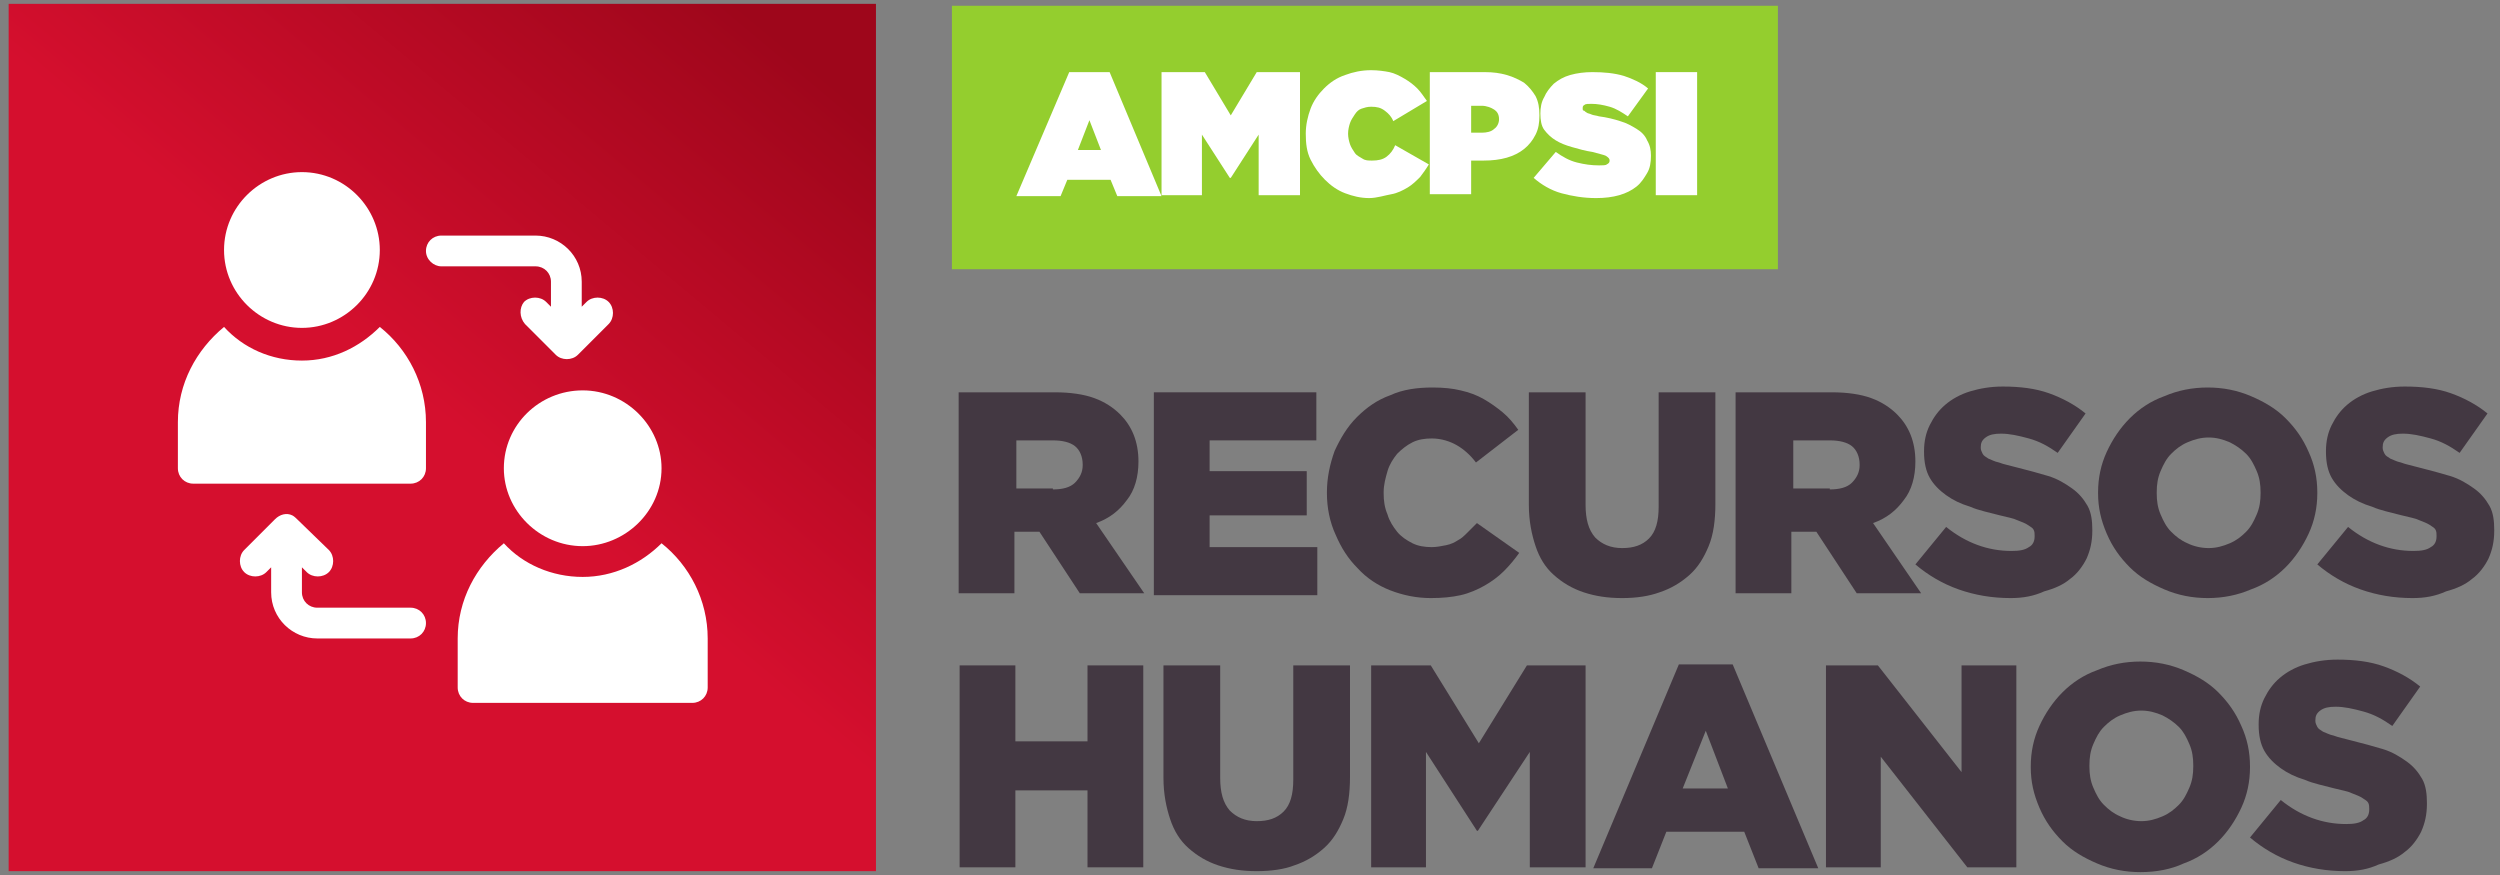
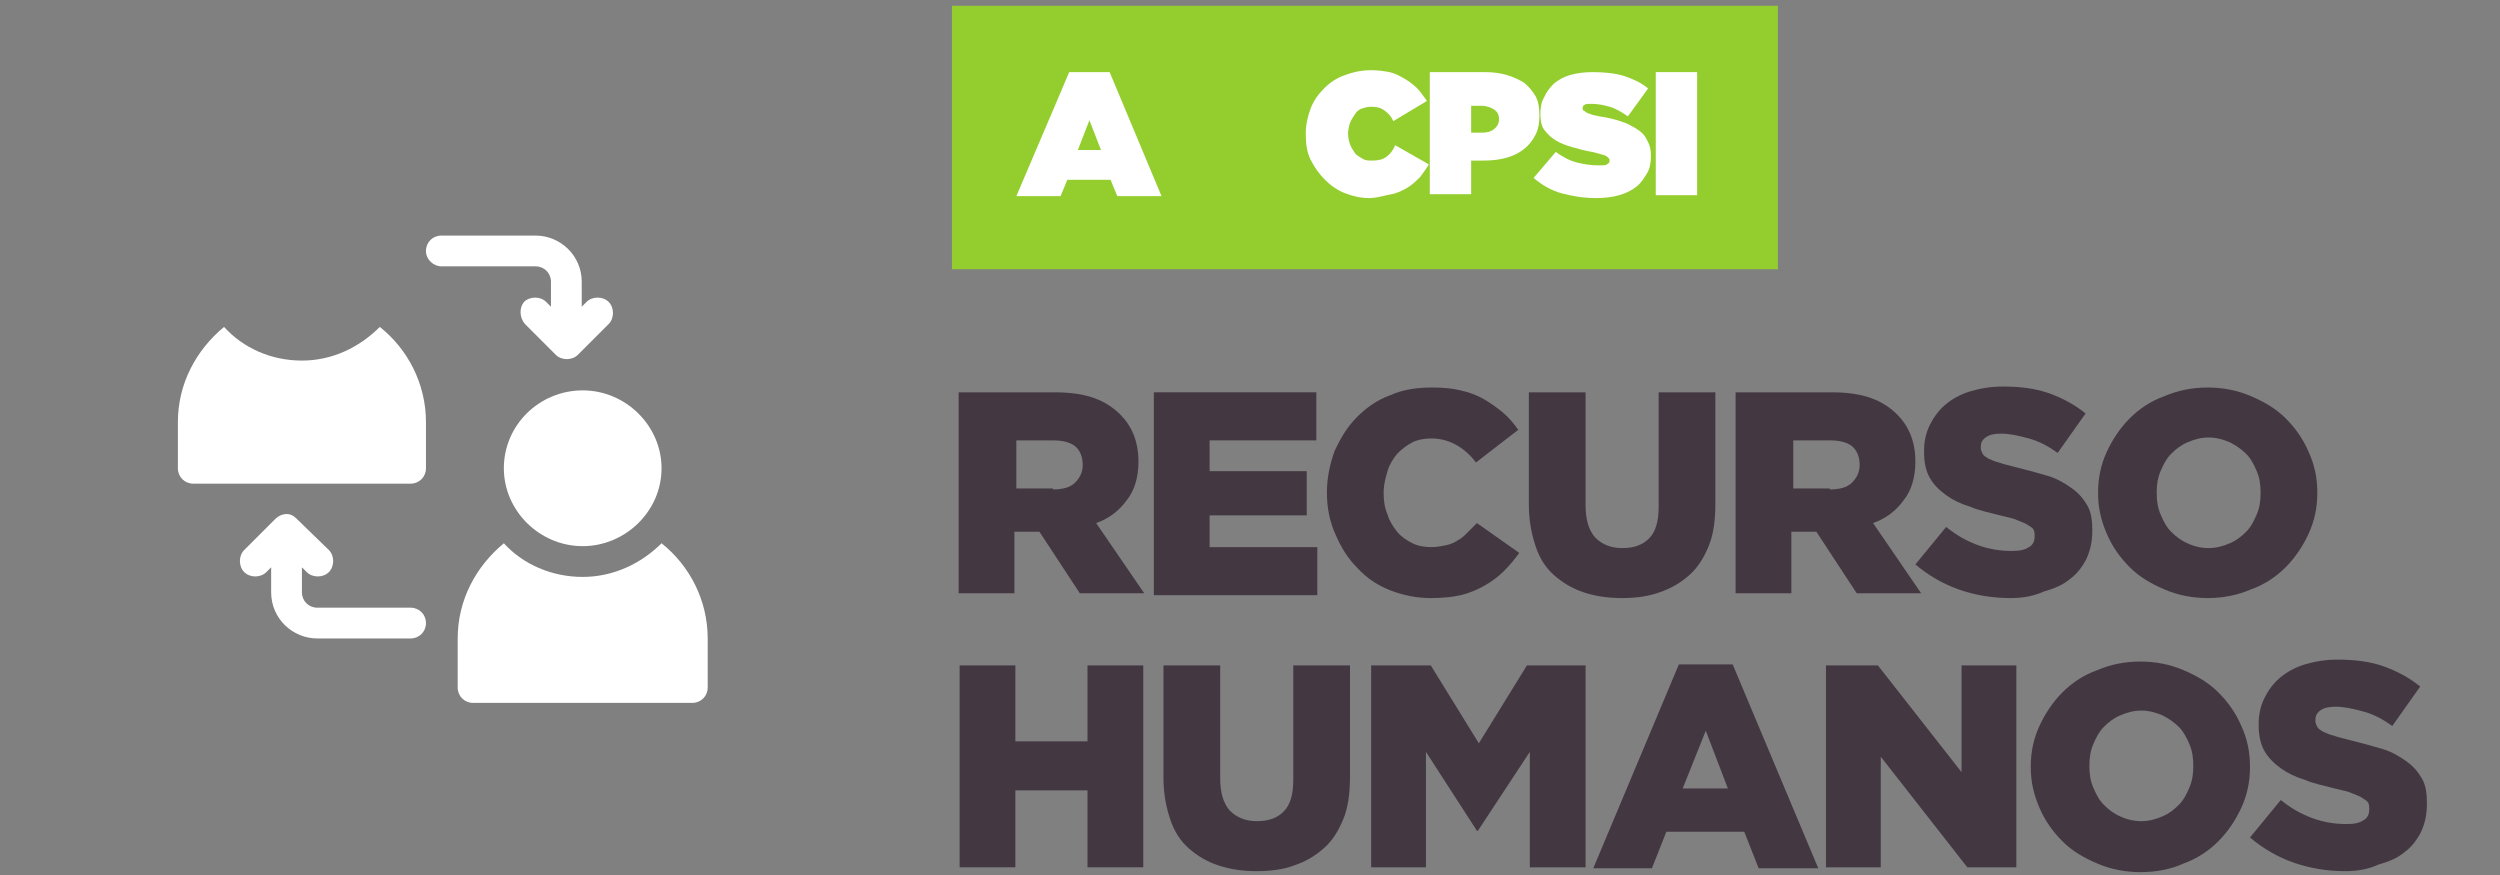
<svg xmlns="http://www.w3.org/2000/svg" width="260px" height="91px" viewBox="0 0 260 91" version="1.1">
  <rect x="0" y="0" width="260" height="91" fill="#808080" stroke="none" />
  <title>recursoshumanos</title>
  <desc>Created with Sketch.</desc>
  <defs>
    <linearGradient x1="51.206%" y1="48.677%" x2="88.899%" y2="3.593%" id="linearGradient-1">
      <stop stop-color="#D50F2E" offset="0%" />
      <stop stop-color="#9E061B" offset="99.97%" />
    </linearGradient>
  </defs>
  <g id="Frontend" stroke="none" stroke-width="1" fill="none" fill-rule="evenodd">
    <g id="quien-puede-participar" transform="translate(-807, -2485)" fill-rule="nonzero">
      <g id="recursoshumanos" transform="translate(807, 2485)">
        <rect id="Rectangle-path" fill="#94CE2E" x="99" y="0.6" width="85.9" height="27.4" />
        <g id="Group" transform="translate(105, 7)" fill="#FFFFFF">
          <path d="M6.2,0.5 L10.4,0.5 L15.8,13.4 L11.2,13.4 L10.5,11.7 L6,11.7 L5.3,13.4 L0.7,13.4 L6.2,0.5 Z M9.5,8.6 L8.3,5.5 L7.1,8.6 L9.5,8.6 Z" id="Shape" />
-           <polygon id="Shape" points="15.8 0.5 20.3 0.5 23 5 25.7 0.5 30.2 0.5 30.2 13.3 25.9 13.3 25.9 7 23 11.5 22.9 11.5 20 7 20 13.3 15.8 13.3" />
          <path d="M37.4,13.6 C36.5,13.6 35.7,13.4 34.9,13.1 C34.1,12.8 33.4,12.3 32.8,11.7 C32.2,11.1 31.7,10.4 31.3,9.6 C30.9,8.8 30.8,7.9 30.8,6.9 L30.8,6.9 C30.8,6 31,5.1 31.3,4.3 C31.6,3.5 32.1,2.8 32.7,2.2 C33.3,1.6 34,1.1 34.9,0.8 C35.7,0.5 36.6,0.3 37.6,0.3 C38.3,0.3 39,0.4 39.5,0.5 C40,0.6 40.6,0.9 41.1,1.2 C41.6,1.5 42,1.8 42.4,2.2 C42.8,2.6 43.1,3.1 43.4,3.5 L39.9,5.6 C39.7,5.1 39.4,4.8 39,4.5 C38.6,4.2 38.2,4.1 37.6,4.1 C37.2,4.1 36.9,4.2 36.6,4.3 C36.3,4.4 36.1,4.6 35.9,4.9 C35.7,5.2 35.5,5.5 35.4,5.8 C35.3,6.1 35.2,6.5 35.2,6.9 L35.2,6.9 C35.2,7.3 35.3,7.7 35.4,8 C35.5,8.3 35.7,8.6 35.9,8.9 C36.1,9.2 36.4,9.3 36.7,9.5 C37,9.7 37.3,9.7 37.7,9.7 C38.3,9.7 38.8,9.6 39.2,9.3 C39.6,9 39.9,8.6 40.1,8.1 L43.6,10.1 C43.3,10.6 43,11 42.7,11.4 C42.3,11.8 41.9,12.2 41.4,12.5 C40.9,12.8 40.3,13.1 39.7,13.2 C39.1,13.3 38.2,13.6 37.4,13.6 Z" id="Shape" />
          <path d="M43.7,0.5 L49.4,0.5 C50.3,0.5 51,0.6 51.7,0.8 C52.4,1 53,1.3 53.5,1.6 C54,2 54.4,2.5 54.7,3 C55,3.6 55.1,4.2 55.1,5 L55.1,5 C55.1,5.8 55,6.4 54.7,7 C54.4,7.6 54,8.1 53.5,8.5 C53,8.9 52.4,9.2 51.7,9.4 C51,9.6 50.2,9.7 49.3,9.7 L48,9.7 L48,13.2 L43.7,13.2 L43.7,0.5 Z M49.1,6.8 C49.6,6.8 50.1,6.7 50.4,6.4 C50.7,6.2 50.9,5.8 50.9,5.4 L50.9,5.4 C50.9,4.9 50.7,4.6 50.4,4.4 C50.1,4.2 49.6,4 49.1,4 L48,4 L48,6.8 L49.1,6.8 L49.1,6.8 Z" id="Shape" />
          <path d="M61,13.6 C59.7,13.6 58.5,13.4 57.4,13.1 C56.3,12.8 55.3,12.2 54.5,11.5 L56.8,8.8 C57.5,9.3 58.2,9.7 59,9.9 C59.8,10.1 60.5,10.2 61.3,10.2 C61.7,10.2 62,10.2 62.1,10.1 C62.3,10 62.4,9.9 62.4,9.7 L62.4,9.7 C62.4,9.5 62.3,9.4 62,9.2 C61.8,9.1 61.3,9 60.6,8.8 C59.9,8.7 59.2,8.5 58.5,8.3 C57.8,8.1 57.3,7.9 56.8,7.6 C56.3,7.3 55.9,6.9 55.6,6.5 C55.3,6.1 55.2,5.5 55.2,4.8 L55.2,4.8 C55.2,4.2 55.3,3.6 55.6,3.1 C55.8,2.6 56.2,2.1 56.6,1.7 C57.1,1.3 57.6,1 58.3,0.8 C59,0.6 59.8,0.5 60.6,0.5 C61.8,0.5 62.9,0.6 63.9,0.9 C64.8,1.2 65.7,1.6 66.4,2.2 L64.3,5.1 C63.7,4.7 63.1,4.3 62.4,4.1 C61.7,3.9 61.1,3.8 60.5,3.8 C60.2,3.8 59.9,3.8 59.8,3.9 C59.6,4 59.6,4.1 59.6,4.3 L59.6,4.3 C59.6,4.4 59.6,4.5 59.7,4.5 C59.8,4.5 59.8,4.6 60,4.7 C60.1,4.8 60.3,4.8 60.5,4.9 C60.7,5 61,5 61.3,5.1 C62.1,5.2 62.9,5.4 63.5,5.6 C64.2,5.8 64.7,6.1 65.2,6.4 C65.7,6.7 66.1,7.1 66.3,7.6 C66.6,8.1 66.7,8.6 66.7,9.2 L66.7,9.2 C66.7,9.9 66.6,10.5 66.3,11 C66,11.5 65.7,12 65.2,12.4 C64.7,12.8 64.1,13.1 63.4,13.3 C62.7,13.5 61.9,13.6 61,13.6 Z" id="Shape" />
          <polygon id="Shape" points="67.2 0.5 71.5 0.5 71.5 13.3 67.2 13.3" />
        </g>
        <g id="Group" transform="translate(99, 40)" fill="#433842">
          <path d="M0.8,0.8 L10.7,0.8 C12.3,0.8 13.7,1 14.8,1.4 C15.9,1.8 16.8,2.4 17.5,3.1 C18.7,4.3 19.4,5.9 19.4,8 L19.4,8 C19.4,9.6 19,11 18.2,12 C17.4,13.1 16.4,13.9 15,14.4 L20,21.7 L13.3,21.7 L9.1,15.3 L9,15.3 L6.5,15.3 L6.5,21.7 L0.7,21.7 L0.7,0.8 L0.8,0.8 Z M10.5,10.9 C11.5,10.9 12.3,10.7 12.8,10.2 C13.3,9.7 13.6,9.1 13.6,8.4 L13.6,8.3 C13.6,7.5 13.3,6.8 12.8,6.4 C12.3,6 11.5,5.8 10.5,5.8 L6.7,5.8 L6.7,10.8 L10.5,10.8 L10.5,10.9 Z" id="Shape" />
          <polygon id="Shape" points="21 0.8 37.9 0.8 37.9 5.8 26.8 5.8 26.8 9 36.9 9 36.9 13.6 26.8 13.6 26.8 16.9 38 16.9 38 21.9 21 21.9" />
          <path d="M49.8,22.2 C48.3,22.2 46.9,21.9 45.6,21.4 C44.3,20.9 43.1,20.1 42.2,19.1 C41.2,18.1 40.5,17 39.9,15.6 C39.3,14.3 39,12.8 39,11.3 L39,11.2 C39,9.7 39.3,8.3 39.8,6.9 C40.4,5.6 41.1,4.4 42.1,3.4 C43.1,2.4 44.2,1.6 45.6,1.1 C46.9,0.5 48.4,0.3 50,0.3 C51.1,0.3 52.1,0.4 52.9,0.6 C53.8,0.8 54.6,1.1 55.3,1.5 C56,1.9 56.7,2.4 57.3,2.9 C57.9,3.4 58.4,4 58.9,4.7 L54.5,8.1 C53.9,7.3 53.2,6.7 52.5,6.3 C51.8,5.9 50.9,5.6 49.9,5.6 C49.2,5.6 48.5,5.7 47.9,6 C47.3,6.3 46.8,6.7 46.3,7.2 C45.9,7.7 45.5,8.3 45.3,9 C45.1,9.7 44.9,10.4 44.9,11.2 L44.9,11.3 C44.9,12.1 45,12.8 45.3,13.5 C45.5,14.2 45.9,14.8 46.3,15.3 C46.7,15.8 47.3,16.2 47.9,16.5 C48.5,16.8 49.2,16.9 49.9,16.9 C50.4,16.9 50.9,16.8 51.4,16.7 C51.9,16.6 52.3,16.4 52.6,16.2 C53,16 53.3,15.7 53.6,15.4 C53.9,15.1 54.3,14.7 54.6,14.4 L59,17.5 C58.5,18.2 58,18.8 57.4,19.4 C56.8,20 56.1,20.5 55.4,20.9 C54.7,21.3 53.8,21.7 52.9,21.9 C52,22.1 51,22.2 49.8,22.2 Z" id="Shape" />
          <path d="M69.7,22.2 C68.2,22.2 66.9,22 65.7,21.6 C64.5,21.2 63.5,20.6 62.6,19.8 C61.7,19 61.1,18 60.7,16.8 C60.3,15.6 60,14.2 60,12.5 L60,0.8 L65.9,0.8 L65.9,12.5 C65.9,14 66.2,15.1 66.9,15.9 C67.6,16.6 68.5,17 69.7,17 C70.9,17 71.8,16.7 72.5,16 C73.2,15.3 73.5,14.2 73.5,12.7 L73.5,0.8 L79.4,0.8 L79.4,12.4 C79.4,14.1 79.2,15.6 78.7,16.8 C78.2,18 77.6,19 76.7,19.8 C75.8,20.6 74.8,21.2 73.6,21.6 C72.5,22 71.2,22.2 69.7,22.2 Z" id="Shape" />
          <path d="M81.6,0.8 L91.5,0.8 C93.1,0.8 94.5,1 95.6,1.4 C96.7,1.8 97.6,2.4 98.3,3.1 C99.5,4.3 100.2,5.9 100.2,8 L100.2,8 C100.2,9.6 99.8,11 99,12 C98.2,13.1 97.2,13.9 95.8,14.4 L100.8,21.7 L94.1,21.7 L89.9,15.3 L89.8,15.3 L87.3,15.3 L87.3,21.7 L81.5,21.7 L81.5,0.8 L81.6,0.8 Z M91.3,10.9 C92.3,10.9 93.1,10.7 93.6,10.2 C94.1,9.7 94.4,9.1 94.4,8.4 L94.4,8.3 C94.4,7.5 94.1,6.8 93.6,6.4 C93.1,6 92.3,5.8 91.3,5.8 L87.5,5.8 L87.5,10.8 L91.3,10.8 L91.3,10.9 Z" id="Shape" />
          <path d="M110.1,22.2 C108.2,22.2 106.4,21.9 104.7,21.3 C103,20.7 101.5,19.8 100.2,18.7 L103.4,14.8 C105.5,16.5 107.8,17.3 110.2,17.3 C111,17.3 111.6,17.2 112,16.9 C112.4,16.7 112.6,16.3 112.6,15.8 L112.6,15.7 C112.6,15.5 112.6,15.3 112.5,15.1 C112.4,14.9 112.2,14.8 111.9,14.6 C111.6,14.4 111.3,14.3 110.8,14.1 C110.4,13.9 109.8,13.8 109,13.6 C107.9,13.3 106.8,13.1 105.9,12.7 C104.9,12.4 104.1,12 103.4,11.5 C102.7,11 102.1,10.4 101.7,9.7 C101.3,9 101.1,8.1 101.1,7 L101.1,6.9 C101.1,5.9 101.3,5 101.7,4.2 C102.1,3.4 102.6,2.7 103.3,2.1 C104,1.5 104.9,1 105.9,0.7 C106.9,0.4 108,0.2 109.3,0.2 C111.1,0.2 112.7,0.4 114.1,0.9 C115.5,1.4 116.8,2.1 117.9,3 L115,7.1 C114,6.4 113.1,5.9 112,5.6 C110.9,5.3 110,5.1 109.1,5.1 C108.4,5.1 107.9,5.2 107.5,5.5 C107.1,5.8 107,6.1 107,6.5 L107,6.6 C107,6.8 107.1,7 107.2,7.2 C107.3,7.4 107.5,7.5 107.8,7.7 C108.1,7.8 108.4,8 108.9,8.1 C109.4,8.3 110,8.4 110.7,8.6 C111.9,8.9 113,9.2 114,9.5 C115,9.8 115.8,10.3 116.5,10.8 C117.2,11.3 117.7,11.9 118.1,12.6 C118.5,13.3 118.6,14.2 118.6,15.1 L118.6,15.2 C118.6,16.3 118.4,17.2 118,18.1 C117.6,18.9 117,19.7 116.3,20.2 C115.6,20.8 114.7,21.2 113.6,21.5 C112.5,22 111.4,22.2 110.1,22.2 Z" id="Shape" />
          <path d="M130.6,22.2 C129,22.2 127.5,21.9 126.1,21.3 C124.7,20.7 123.5,20 122.5,19 C121.5,18 120.7,16.9 120.1,15.5 C119.5,14.1 119.2,12.8 119.2,11.3 L119.2,11.2 C119.2,9.7 119.5,8.3 120.1,7 C120.7,5.7 121.5,4.5 122.5,3.5 C123.5,2.5 124.7,1.7 126.1,1.2 C127.5,0.6 129,0.3 130.6,0.3 C132.2,0.3 133.7,0.6 135.1,1.2 C136.5,1.8 137.7,2.5 138.7,3.5 C139.7,4.5 140.5,5.6 141.1,7 C141.7,8.3 142,9.7 142,11.2 L142,11.3 C142,12.8 141.7,14.2 141.1,15.5 C140.5,16.8 139.7,18 138.7,19 C137.7,20 136.5,20.8 135.1,21.3 C133.7,21.9 132.2,22.2 130.6,22.2 Z M130.7,17 C131.5,17 132.2,16.8 132.9,16.5 C133.6,16.2 134.1,15.8 134.6,15.3 C135.1,14.8 135.4,14.2 135.7,13.5 C136,12.8 136.1,12.1 136.1,11.3 L136.1,11.2 C136.1,10.4 136,9.7 135.7,9 C135.4,8.3 135.1,7.7 134.6,7.2 C134.1,6.7 133.5,6.3 132.9,6 C132.2,5.7 131.5,5.5 130.7,5.5 C129.9,5.5 129.2,5.7 128.5,6 C127.8,6.3 127.3,6.7 126.8,7.2 C126.3,7.7 126,8.3 125.7,9 C125.4,9.7 125.3,10.4 125.3,11.2 L125.3,11.3 C125.3,12.1 125.4,12.8 125.7,13.5 C126,14.2 126.3,14.8 126.8,15.3 C127.3,15.8 127.8,16.2 128.5,16.5 C129.1,16.8 129.9,17 130.7,17 Z" id="Shape" />
-           <path d="M151.9,22.2 C150,22.2 148.2,21.9 146.5,21.3 C144.8,20.7 143.3,19.8 142,18.7 L145.2,14.8 C147.3,16.5 149.6,17.3 152,17.3 C152.8,17.3 153.4,17.2 153.8,16.9 C154.2,16.7 154.4,16.3 154.4,15.8 L154.4,15.7 C154.4,15.5 154.4,15.3 154.3,15.1 C154.2,14.9 154,14.8 153.7,14.6 C153.4,14.4 153.1,14.3 152.6,14.1 C152.2,13.9 151.6,13.8 150.8,13.6 C149.7,13.3 148.6,13.1 147.7,12.7 C146.7,12.4 145.9,12 145.2,11.5 C144.5,11 143.9,10.4 143.5,9.7 C143.1,9 142.9,8.1 142.9,7 L142.9,6.9 C142.9,5.9 143.1,5 143.5,4.2 C143.9,3.4 144.4,2.7 145.1,2.1 C145.8,1.5 146.7,1 147.7,0.7 C148.7,0.4 149.8,0.2 151.1,0.2 C152.9,0.2 154.5,0.4 155.9,0.9 C157.3,1.4 158.6,2.1 159.7,3 L156.8,7.1 C155.8,6.4 154.9,5.9 153.8,5.6 C152.7,5.3 151.8,5.1 150.9,5.1 C150.2,5.1 149.7,5.2 149.3,5.5 C148.9,5.8 148.8,6.1 148.8,6.5 L148.8,6.6 C148.8,6.8 148.9,7 149,7.2 C149.1,7.4 149.3,7.5 149.6,7.7 C149.9,7.8 150.2,8 150.7,8.1 C151.2,8.3 151.8,8.4 152.5,8.6 C153.7,8.9 154.8,9.2 155.8,9.5 C156.8,9.8 157.6,10.3 158.3,10.8 C159,11.3 159.5,11.9 159.9,12.6 C160.3,13.3 160.4,14.2 160.4,15.1 L160.4,15.2 C160.4,16.3 160.2,17.2 159.8,18.1 C159.4,18.9 158.8,19.7 158.1,20.2 C157.4,20.8 156.5,21.2 155.4,21.5 C154.3,22 153.2,22.2 151.9,22.2 Z" id="Shape" />
          <polygon id="Shape" points="0.8 29.2 6.6 29.2 6.6 37.1 14.1 37.1 14.1 29.2 19.9 29.2 19.9 50.2 14.1 50.2 14.1 42.2 6.6 42.2 6.6 50.2 0.8 50.2" />
          <path d="M31.7,50.6 C30.2,50.6 28.9,50.4 27.7,50 C26.5,49.6 25.5,49 24.6,48.2 C23.7,47.4 23.1,46.4 22.7,45.2 C22.3,44 22,42.6 22,40.9 L22,29.2 L27.9,29.2 L27.9,40.9 C27.9,42.4 28.2,43.5 28.9,44.3 C29.6,45 30.5,45.4 31.7,45.4 C32.9,45.4 33.8,45.1 34.5,44.4 C35.2,43.7 35.5,42.6 35.5,41.1 L35.5,29.2 L41.4,29.2 L41.4,40.8 C41.4,42.5 41.2,44 40.7,45.2 C40.2,46.4 39.6,47.4 38.7,48.2 C37.8,49 36.8,49.6 35.6,50 C34.6,50.4 33.2,50.6 31.7,50.6 Z" id="Shape" />
          <polygon id="Shape" points="43.7 29.2 49.8 29.2 54.8 37.3 59.8 29.2 65.9 29.2 65.9 50.2 60.1 50.2 60.1 38.2 54.7 46.4 54.6 46.4 49.3 38.2 49.3 50.2 43.6 50.2 43.6 29.2" />
-           <path d="M75.6,29.1 L81.2,29.1 L90.1,50.3 L83.9,50.3 L82.4,46.5 L74.3,46.5 L72.8,50.3 L66.7,50.3 L75.6,29.1 Z M80.7,42 L78.4,36 L76,42 L80.7,42 Z" id="Shape" />
+           <path d="M75.6,29.1 L81.2,29.1 L90.1,50.3 L83.9,50.3 L82.4,46.5 L74.3,46.5 L72.8,50.3 L66.7,50.3 Z M80.7,42 L78.4,36 L76,42 L80.7,42 Z" id="Shape" />
          <polygon id="Shape" points="90.9 29.2 96.3 29.2 105 40.3 105 29.2 110.7 29.2 110.7 50.2 105.6 50.2 96.6 38.7 96.6 50.2 90.9 50.2" />
          <path d="M123.6,50.7 C122,50.7 120.5,50.4 119.1,49.8 C117.7,49.2 116.5,48.5 115.5,47.5 C114.5,46.5 113.7,45.4 113.1,44 C112.5,42.6 112.2,41.3 112.2,39.8 L112.2,39.7 C112.2,38.2 112.5,36.8 113.1,35.5 C113.7,34.2 114.5,33 115.5,32 C116.5,31 117.7,30.2 119.1,29.7 C120.5,29.1 122,28.8 123.6,28.8 C125.2,28.8 126.7,29.1 128.1,29.7 C129.5,30.3 130.7,31 131.7,32 C132.7,33 133.5,34.1 134.1,35.5 C134.7,36.8 135,38.2 135,39.7 L135,39.8 C135,41.3 134.7,42.7 134.1,44 C133.5,45.3 132.7,46.5 131.7,47.5 C130.7,48.5 129.5,49.3 128.1,49.8 C126.8,50.4 125.3,50.7 123.6,50.7 Z M123.7,45.4 C124.5,45.4 125.2,45.2 125.9,44.9 C126.6,44.6 127.1,44.2 127.6,43.7 C128.1,43.2 128.4,42.6 128.7,41.9 C129,41.2 129.1,40.5 129.1,39.7 L129.1,39.6 C129.1,38.8 129,38.1 128.7,37.4 C128.4,36.7 128.1,36.1 127.6,35.6 C127.1,35.1 126.5,34.7 125.9,34.4 C125.2,34.1 124.5,33.9 123.7,33.9 C122.9,33.9 122.2,34.1 121.5,34.4 C120.8,34.7 120.3,35.1 119.8,35.6 C119.3,36.1 119,36.7 118.7,37.4 C118.4,38.1 118.3,38.8 118.3,39.6 L118.3,39.7 C118.3,40.5 118.4,41.2 118.7,41.9 C119,42.6 119.3,43.2 119.8,43.7 C120.3,44.2 120.8,44.6 121.5,44.9 C122.1,45.2 122.9,45.4 123.7,45.4 Z" id="Shape" />
          <path d="M144.9,50.6 C143,50.6 141.2,50.3 139.5,49.7 C137.8,49.1 136.3,48.2 135,47.1 L138.2,43.2 C140.3,44.9 142.6,45.7 145,45.7 C145.8,45.7 146.4,45.6 146.8,45.3 C147.2,45.1 147.4,44.7 147.4,44.2 L147.4,44.1 C147.4,43.9 147.4,43.7 147.3,43.5 C147.2,43.3 147,43.2 146.7,43 C146.4,42.8 146.1,42.7 145.6,42.5 C145.2,42.3 144.6,42.2 143.8,42 C142.7,41.7 141.6,41.5 140.7,41.1 C139.7,40.8 138.9,40.4 138.2,39.9 C137.5,39.4 136.9,38.8 136.5,38.1 C136.1,37.4 135.9,36.5 135.9,35.4 L135.9,35.3 C135.9,34.3 136.1,33.4 136.5,32.6 C136.9,31.8 137.4,31.1 138.1,30.5 C138.8,29.9 139.7,29.4 140.7,29.1 C141.7,28.8 142.8,28.6 144.1,28.6 C145.9,28.6 147.5,28.8 148.9,29.3 C150.3,29.8 151.6,30.5 152.7,31.4 L149.8,35.5 C148.8,34.8 147.9,34.3 146.8,34 C145.7,33.7 144.8,33.5 143.9,33.5 C143.2,33.5 142.7,33.6 142.3,33.9 C141.9,34.2 141.8,34.5 141.8,34.9 L141.8,35 C141.8,35.2 141.9,35.4 142,35.6 C142.1,35.8 142.3,35.9 142.6,36.1 C142.9,36.2 143.2,36.4 143.7,36.5 C144.2,36.7 144.8,36.8 145.5,37 C146.7,37.3 147.8,37.6 148.8,37.9 C149.8,38.2 150.6,38.7 151.3,39.2 C152,39.7 152.5,40.3 152.9,41 C153.3,41.7 153.4,42.6 153.4,43.5 L153.4,43.6 C153.4,44.7 153.2,45.6 152.8,46.5 C152.4,47.3 151.8,48.1 151.1,48.6 C150.4,49.2 149.5,49.6 148.4,49.9 C147.3,50.4 146.2,50.6 144.9,50.6 Z" id="Shape" />
        </g>
-         <rect id="Rectangle-path" fill="url(#linearGradient-1)" x="0.9" y="0.4" width="90.2" height="90.2" />
-         <path d="M31.4,34.1 C35.8,34.1 39.5,30.5 39.5,26 C39.5,21.6 35.9,17.9 31.4,17.9 C27,17.9 23.3,21.5 23.3,26 C23.3,30.5 27,34.1 31.4,34.1 Z" id="Shape" fill="#FFFFFF" />
        <path d="M45.9,27.7 L55.7,27.7 C56.6,27.7 57.3,28.4 57.3,29.3 L57.3,31.9 L56.8,31.4 C56.2,30.8 55.1,30.8 54.5,31.4 C54,32 54,33 54.6,33.7 L57.8,36.9 C58.4,37.5 59.5,37.5 60.1,36.9 L63.3,33.7 C63.9,33.1 63.9,32 63.3,31.4 C62.7,30.8 61.6,30.8 61,31.4 L60.5,31.9 L60.5,29.3 C60.5,26.6 58.3,24.5 55.7,24.5 L45.9,24.5 C45,24.5 44.3,25.2 44.3,26.1 C44.3,27 45.1,27.7 45.9,27.7 Z" id="Shape" fill="#FFFFFF" />
        <path d="M44.3,64.8 C44.3,63.9 43.6,63.2 42.7,63.2 L33,63.2 C32.1,63.2 31.4,62.5 31.4,61.6 L31.4,59 L31.9,59.5 C32.5,60.1 33.6,60.1 34.2,59.5 C34.8,58.9 34.8,57.8 34.2,57.2 L30.9,54 C30.8,53.9 30.6,53.7 30.4,53.6 C29.8,53.3 29.1,53.5 28.6,54 L25.4,57.2 C24.8,57.8 24.8,58.9 25.4,59.5 C26,60.1 27.1,60.1 27.7,59.5 L28.2,59 L28.2,61.6 C28.2,64.3 30.4,66.4 33,66.4 L42.7,66.4 C43.6,66.4 44.3,65.7 44.3,64.8 Z" id="Shape" fill="#FFFFFF" />
        <path d="M52.4,48.7 C52.4,53.1 56.1,56.8 60.6,56.8 C65,56.8 68.8,53.2 68.8,48.7 C68.8,44.3 65.1,40.6 60.6,40.6 C56.1,40.6 52.4,44.2 52.4,48.7 Z" id="Shape" fill="#FFFFFF" />
        <path d="M20.1,50.3 L42.7,50.3 C43.6,50.3 44.3,49.6 44.3,48.7 L44.3,43.9 C44.3,39.9 42.4,36.3 39.5,34 C37.4,36.1 34.6,37.5 31.4,37.5 C28.2,37.5 25.3,36.2 23.3,34 C20.4,36.4 18.5,39.9 18.5,43.9 L18.5,48.7 C18.5,49.6 19.2,50.3 20.1,50.3 Z" id="Shape" fill="#FFFFFF" />
        <path d="M68.8,56.5 C66.7,58.6 63.8,60 60.6,60 C57.4,60 54.4,58.7 52.4,56.5 C49.5,58.9 47.6,62.4 47.6,66.4 L47.6,71.5 C47.6,72.4 48.3,73.1 49.2,73.1 L72,73.1 C72.9,73.1 73.6,72.4 73.6,71.5 L73.6,66.4 C73.6,62.4 71.7,58.8 68.8,56.5 Z" id="Shape" fill="#FFFFFF" />
      </g>
    </g>
  </g>
</svg>